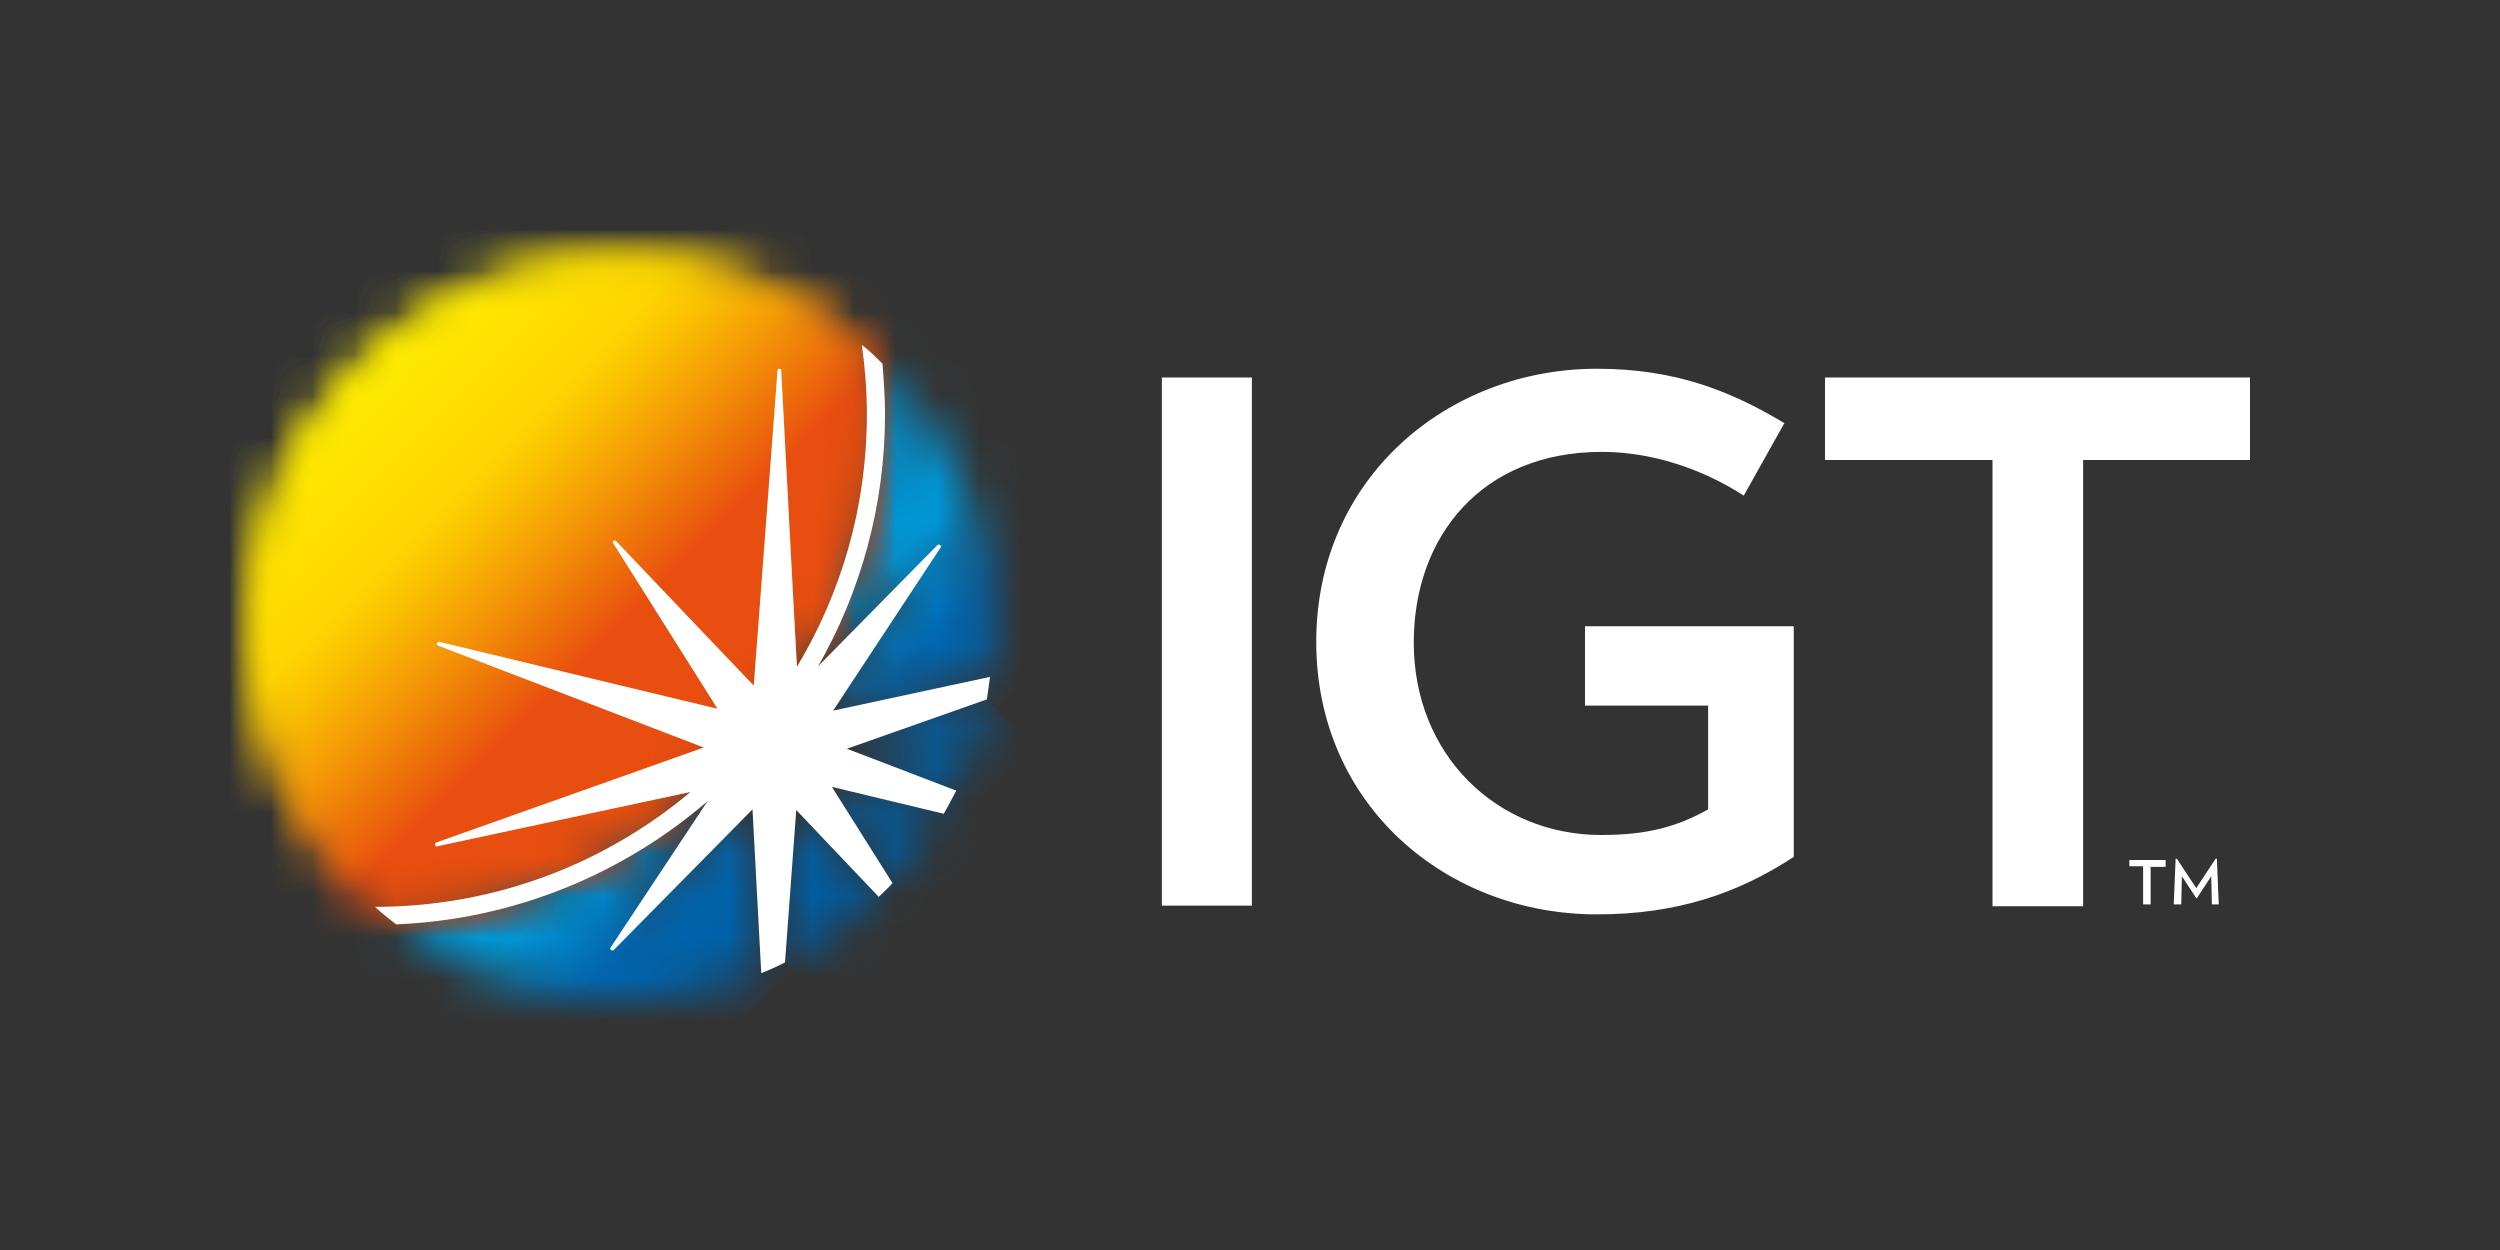
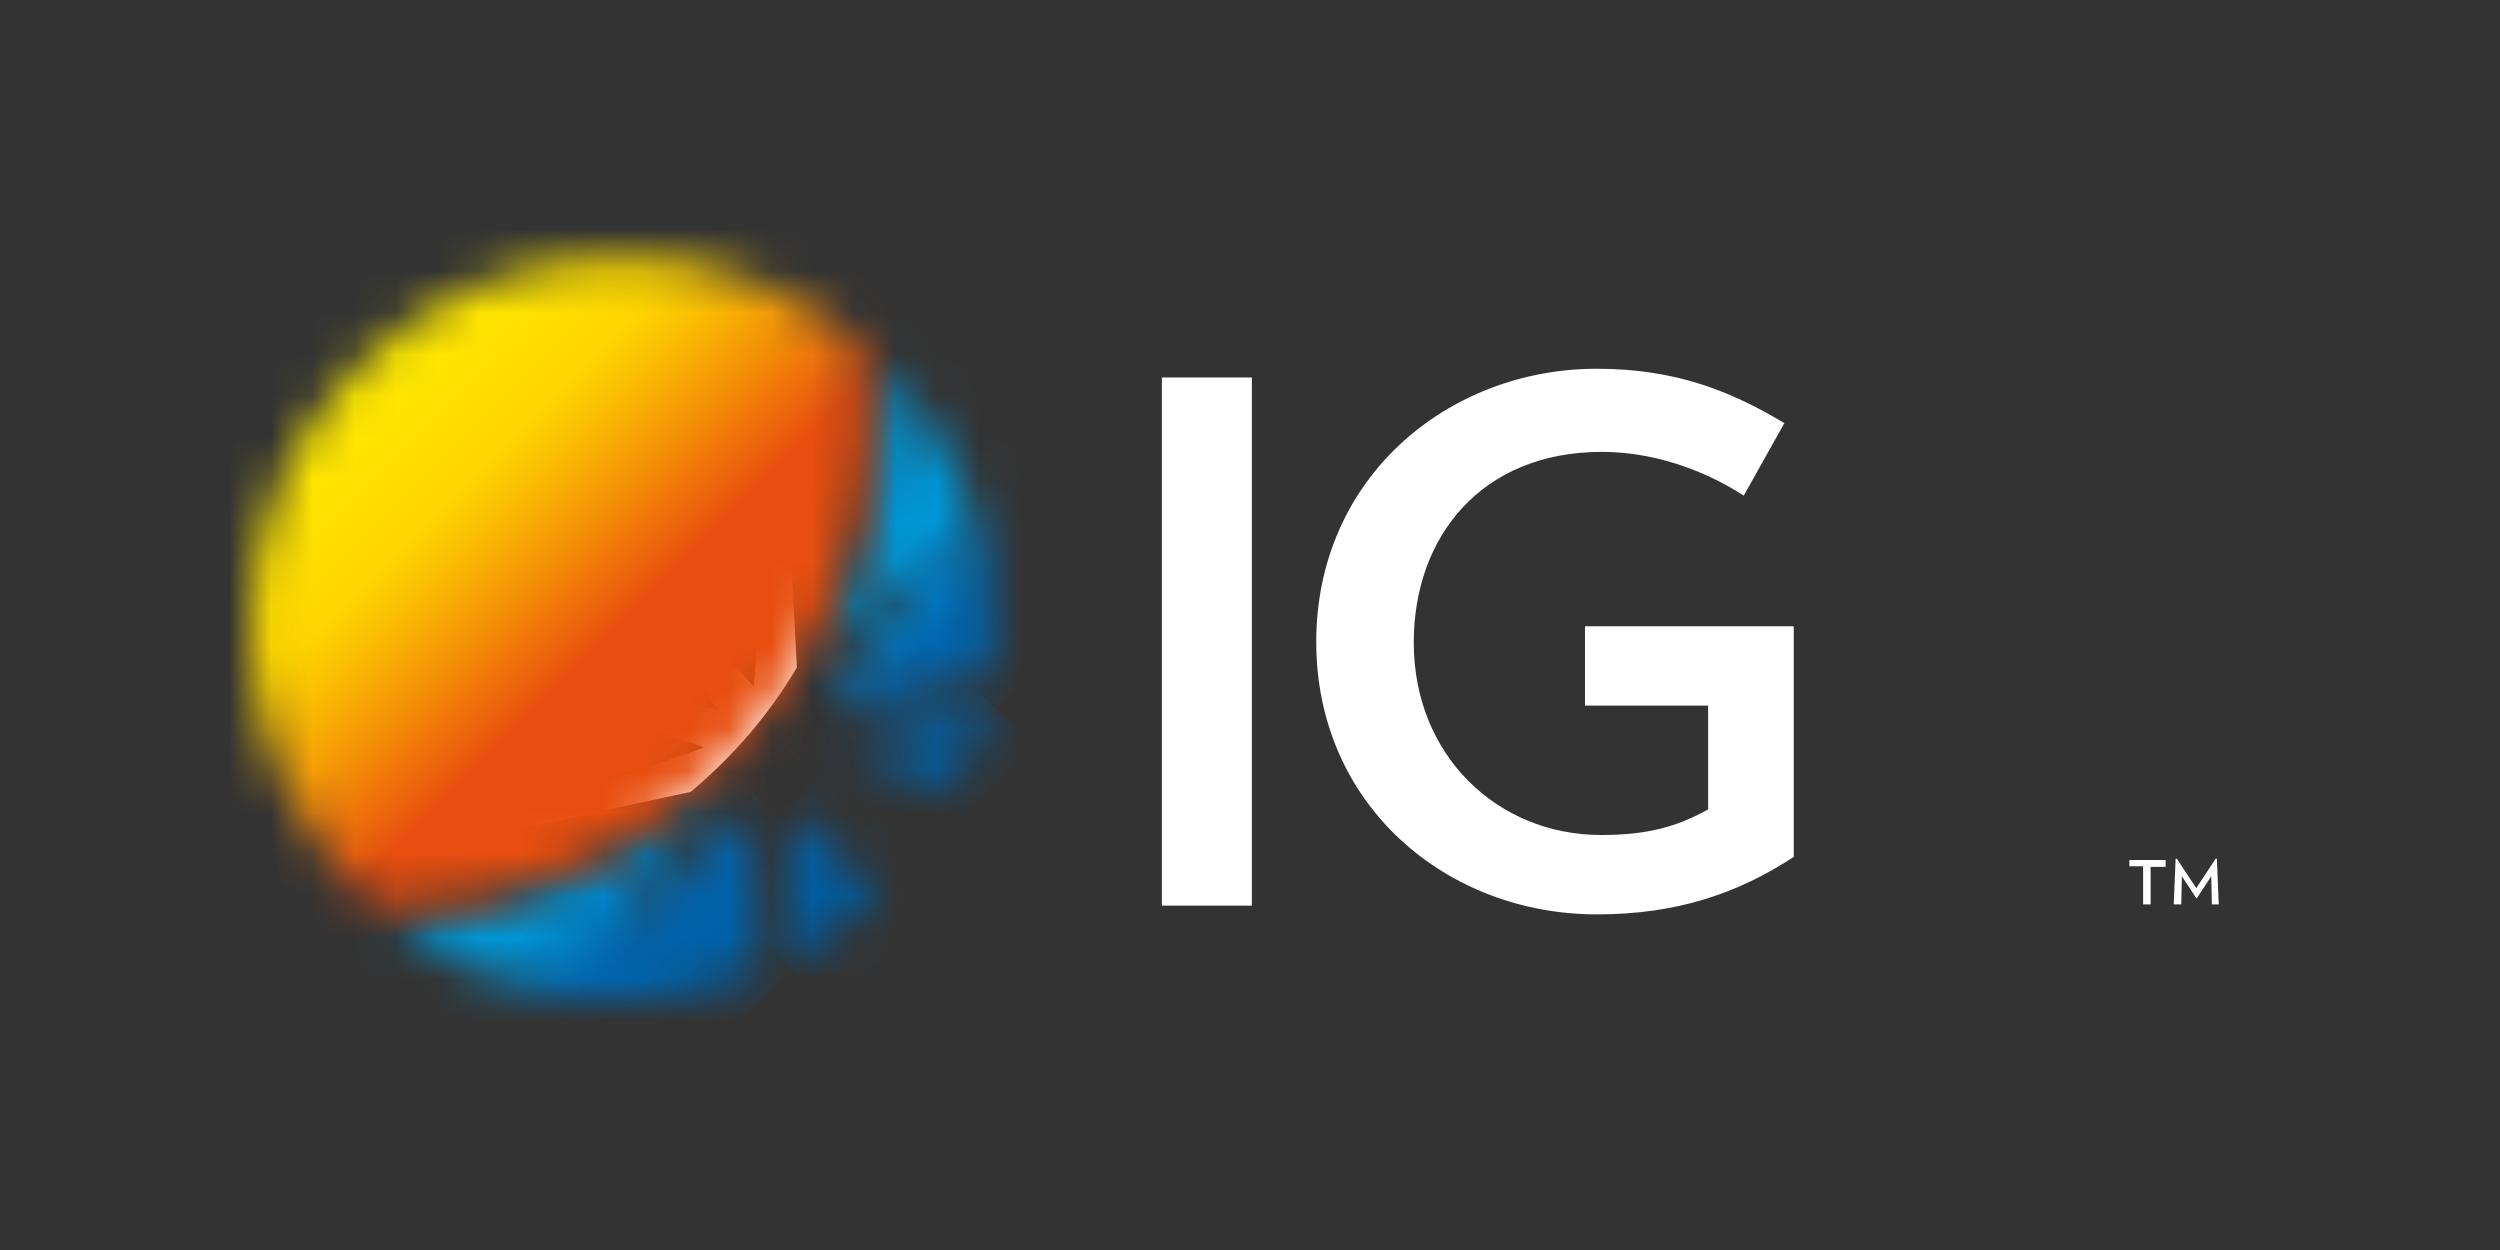
<svg xmlns="http://www.w3.org/2000/svg" width="60" height="30" viewBox="0 0 60 30" fill="none">
  <rect x="0" y="0" width="60" height="30" fill="#333333" stroke="none" />
  <mask id="mask0_314_10374" style="mask-type:luminance" maskUnits="userSpaceOnUse" x="18" y="19" width="4" height="5">
    <path d="M18.855 23.1C19.68 22.695 20.445 22.155 21.105 21.525L19.125 19.44L18.855 23.1Z" fill="white" />
  </mask>
  <g mask="url(#mask0_314_10374)">
    <path d="M19.965 18.315L22.92 21.27L19.965 24.225L17.01 21.27L19.965 18.315Z" fill="url(#paint0_linear_314_10374)" />
  </g>
  <mask id="mask1_314_10374" style="mask-type:luminance" maskUnits="userSpaceOnUse" x="19" y="8" width="5" height="10">
    <path d="M21.24 9.96C21.24 12.165 20.655 14.22 19.635 16.005L22.5 13.095C22.515 13.08 22.545 13.08 22.56 13.095C22.575 13.11 22.59 13.14 22.575 13.155L19.995 17.07L23.76 16.26C23.805 15.87 23.835 15.495 23.835 15.105C23.835 12.615 22.815 10.38 21.18 8.76C21.225 9.15 21.24 9.54 21.24 9.96Z" fill="white" />
  </mask>
  <g mask="url(#mask1_314_10374)">
    <path d="M21.735 6.645L28.005 12.9L21.735 19.155L15.48 12.9L21.735 6.645Z" fill="url(#paint1_linear_314_10374)" />
  </g>
  <mask id="mask2_314_10374" style="mask-type:luminance" maskUnits="userSpaceOnUse" x="19" y="18" width="4" height="4">
    <path d="M21.42 21.195C21.885 20.685 22.305 20.13 22.65 19.53L19.965 18.885L21.42 21.195Z" fill="white" />
  </mask>
  <g mask="url(#mask2_314_10374)">
-     <path d="M21.315 17.55L23.805 20.04L21.315 22.545L18.825 20.04L21.315 17.55Z" fill="url(#paint2_linear_314_10374)" />
-   </g>
+     </g>
  <mask id="mask3_314_10374" style="mask-type:luminance" maskUnits="userSpaceOnUse" x="9" y="19" width="10" height="6">
    <path d="M9.51 22.185C11.01 23.325 12.885 24.015 14.925 24.015C16.11 24.015 17.235 23.79 18.27 23.355L18.06 19.425L14.73 22.8C14.715 22.815 14.685 22.815 14.67 22.8C14.655 22.785 14.64 22.755 14.655 22.74L16.98 19.215C14.97 20.97 12.36 22.065 9.51 22.185Z" fill="white" />
  </mask>
  <g mask="url(#mask3_314_10374)">
    <path d="M13.89 14.835L20.67 21.615L13.89 28.38L7.125 21.615L13.89 14.835Z" fill="url(#paint3_linear_314_10374)" />
  </g>
  <mask id="mask4_314_10374" style="mask-type:luminance" maskUnits="userSpaceOnUse" x="20" y="16" width="4" height="3">
    <path d="M20.325 17.985L22.95 18.99C23.28 18.3 23.535 17.565 23.685 16.785L20.325 17.985Z" fill="white" />
  </mask>
  <g mask="url(#mask4_314_10374)">
    <path d="M22.005 15.105L24.78 17.895L22.005 20.67L19.23 17.895L22.005 15.105Z" fill="url(#paint4_linear_314_10374)" />
  </g>
  <mask id="mask5_314_10374" style="mask-type:luminance" maskUnits="userSpaceOnUse" x="6" y="6" width="15" height="16">
    <path d="M6 15.09C6 17.745 7.155 20.115 8.985 21.75H9C11.895 21.75 14.535 20.715 16.59 18.99L10.5 20.295C10.47 20.31 10.455 20.28 10.44 20.265C10.425 20.235 10.455 20.22 10.47 20.205L16.89 17.94L10.53 15.51C10.5 15.495 10.5 15.48 10.5 15.45C10.515 15.42 10.53 15.42 10.56 15.42L17.235 17.025L14.715 13.05C14.7 13.035 14.7 13.005 14.73 12.99C14.745 12.975 14.775 12.975 14.79 13.005L18.09 16.47L18.66 8.91C18.66 8.88 18.69 8.865 18.705 8.865C18.735 8.865 18.75 8.88 18.75 8.91L19.125 16.02C20.19 14.25 20.805 12.165 20.805 9.96C20.805 9.39 20.76 8.835 20.685 8.295C19.14 6.975 17.115 6.18 14.91 6.18C10.005 6.165 6 10.17 6 15.09Z" fill="white" />
  </mask>
  <g mask="url(#mask5_314_10374)">
-     <path d="M13.41 -1.23L28.605 13.965L13.41 29.16L-1.785 13.965L13.41 -1.23Z" fill="url(#paint5_linear_314_10374)" />
-   </g>
+     </g>
  <path d="M19.125 16.02L18.75 8.91C18.75 8.88 18.735 8.865 18.705 8.865C18.675 8.865 18.66 8.88 18.66 8.91L18.09 16.47L14.79 13.005C14.775 12.99 14.745 12.975 14.73 13.005C14.715 13.02 14.7 13.05 14.715 13.065L17.22 17.04L10.545 15.435C10.515 15.435 10.5 15.45 10.485 15.465C10.47 15.48 10.5 15.51 10.515 15.525L16.89 17.94L10.47 20.22C10.44 20.235 10.44 20.25 10.44 20.28C10.455 20.31 10.47 20.325 10.5 20.31L16.575 19.005C17.595 18.15 18.45 17.16 19.125 16.02Z" fill="white" />
  <path d="M30.045 9.06H27.885V21.735H30.045V9.06Z" fill="white" />
  <path d="M43.05 15.03V20.565C41.7 21.45 40.23 21.945 38.325 21.945C34.71 21.945 31.59 19.32 31.59 15.405C31.59 11.46 34.755 8.85 38.325 8.85C40.2 8.85 41.52 9.375 42.825 10.155L41.85 11.895C40.83 11.235 39.615 10.845 38.445 10.845C35.55 10.845 33.93 12.885 33.93 15.42C33.93 18.12 35.925 20.04 38.43 20.04C39.525 20.04 40.245 19.845 40.995 19.425V16.935H38.04V15.03H43.05Z" fill="white" />
-   <path d="M49.995 11.04V21.75H47.82V11.04H43.8V9.06H54V11.04H49.995Z" fill="white" />
  <mask id="mask6_314_10374" style="mask-type:luminance" maskUnits="userSpaceOnUse" x="6" y="6" width="15" height="16">
    <path d="M6 15.09C6 17.745 7.155 20.115 8.985 21.75H9C15.525 21.75 20.805 16.47 20.805 9.945C20.805 9.375 20.76 8.82 20.685 8.28C19.14 6.96 17.115 6.165 14.91 6.165C10.005 6.165 6 10.17 6 15.09Z" fill="white" />
  </mask>
  <g mask="url(#mask6_314_10374)">
    <path d="M13.41 -1.23L28.605 13.965L13.41 29.16L-1.785 13.965L13.41 -1.23Z" fill="url(#paint6_linear_314_10374)" />
  </g>
-   <path d="M23.76 16.245L19.995 17.055L22.575 13.14C22.59 13.125 22.59 13.095 22.56 13.08C22.545 13.065 22.515 13.065 22.5 13.08L19.635 15.99C20.655 14.205 21.24 12.135 21.24 9.945C21.24 9.54 21.21 9.135 21.18 8.73C21.015 8.565 20.865 8.415 20.685 8.28C20.76 8.82 20.805 9.39 20.805 9.945C20.805 12.165 20.19 14.235 19.125 16.005L18.75 8.895C18.75 8.865 18.735 8.85 18.705 8.85C18.675 8.85 18.66 8.865 18.66 8.895L18.09 16.455L14.79 12.99C14.775 12.975 14.745 12.96 14.73 12.975C14.715 12.99 14.7 13.02 14.715 13.035L17.22 17.01L10.545 15.405C10.515 15.405 10.5 15.42 10.485 15.435C10.47 15.465 10.5 15.48 10.515 15.495L16.89 17.94L10.47 20.22C10.44 20.235 10.44 20.25 10.44 20.28C10.455 20.31 10.47 20.325 10.5 20.31L16.575 19.005C14.52 20.73 11.88 21.765 8.985 21.765H9C9.165 21.915 9.33 22.05 9.51 22.185C12.36 22.065 14.955 20.97 16.98 19.23L14.655 22.74C14.64 22.755 14.64 22.785 14.67 22.8C14.685 22.815 14.715 22.815 14.73 22.8L18.06 19.425L18.27 23.355C18.465 23.28 18.66 23.19 18.84 23.1L19.11 19.44L21.09 21.525C21.195 21.42 21.315 21.315 21.42 21.195L19.965 18.885L22.65 19.53C22.755 19.35 22.845 19.17 22.95 18.975L20.325 17.97L23.685 16.785C23.715 16.605 23.73 16.44 23.76 16.245Z" fill="white" />
  <path d="M51.615 20.79V21.705H51.435V20.79H51.105V20.64H51.975V20.805H51.615V20.79ZM53.085 21.705L53.07 21.03L52.725 21.555H52.71L52.365 21.03L52.35 21.705H52.17L52.215 20.61H52.245L52.71 21.315L53.175 20.61H53.205L53.25 21.705H53.085Z" fill="white" />
  <defs>
    <linearGradient id="paint0_linear_314_10374" x1="14.312" y1="15.614" x2="20.662" y2="21.964" gradientUnits="userSpaceOnUse">
      <stop stop-color="#0096D6" />
      <stop offset="0.393" stop-color="#0096D6" />
      <stop offset="0.622" stop-color="#0067B2" />
      <stop offset="0.958" stop-color="#005A9B" />
      <stop offset="1" stop-color="#005A9B" />
    </linearGradient>
    <linearGradient id="paint1_linear_314_10374" x1="19.38" y1="10.546" x2="25.73" y2="16.896" gradientUnits="userSpaceOnUse">
      <stop stop-color="#0096D6" />
      <stop offset="0.393" stop-color="#0096D6" />
      <stop offset="0.622" stop-color="#0067B2" />
      <stop offset="0.958" stop-color="#005A9B" />
      <stop offset="1" stop-color="#005A9B" />
    </linearGradient>
    <linearGradient id="paint2_linear_314_10374" x1="15.598" y1="14.328" x2="21.948" y2="20.678" gradientUnits="userSpaceOnUse">
      <stop stop-color="#0096D6" />
      <stop offset="0.393" stop-color="#0096D6" />
      <stop offset="0.622" stop-color="#0067B2" />
      <stop offset="0.958" stop-color="#005A9B" />
      <stop offset="1" stop-color="#005A9B" />
    </linearGradient>
    <linearGradient id="paint3_linear_314_10374" x1="11.102" y1="18.824" x2="17.452" y2="25.174" gradientUnits="userSpaceOnUse">
      <stop stop-color="#0096D6" />
      <stop offset="0.393" stop-color="#0096D6" />
      <stop offset="0.622" stop-color="#0067B2" />
      <stop offset="0.958" stop-color="#005A9B" />
      <stop offset="1" stop-color="#005A9B" />
    </linearGradient>
    <linearGradient id="paint4_linear_314_10374" x1="17.02" y1="12.906" x2="23.37" y2="19.256" gradientUnits="userSpaceOnUse">
      <stop stop-color="#0096D6" />
      <stop offset="0.393" stop-color="#0096D6" />
      <stop offset="0.622" stop-color="#0067B2" />
      <stop offset="0.958" stop-color="#005A9B" />
      <stop offset="1" stop-color="#005A9B" />
    </linearGradient>
    <linearGradient id="paint5_linear_314_10374" x1="8.422" y1="8.98" x2="17.548" y2="18.105" gradientUnits="userSpaceOnUse">
      <stop stop-color="#FFED00" />
      <stop offset="0.004" stop-color="#FFED00" />
      <stop offset="0.293" stop-color="#FFD500" />
      <stop offset="0.371" stop-color="#FBC002" />
      <stop offset="0.531" stop-color="#F28908" />
      <stop offset="0.686" stop-color="#E84E0F" />
      <stop offset="1" stop-color="#E84E0F" />
    </linearGradient>
    <linearGradient id="paint6_linear_314_10374" x1="8.422" y1="8.98" x2="17.548" y2="18.105" gradientUnits="userSpaceOnUse">
      <stop stop-color="#FFED00" />
      <stop offset="0.004" stop-color="#FFED00" />
      <stop offset="0.293" stop-color="#FFD500" />
      <stop offset="0.371" stop-color="#FBC002" />
      <stop offset="0.531" stop-color="#F28908" />
      <stop offset="0.686" stop-color="#E84E0F" />
      <stop offset="1" stop-color="#E84E0F" />
    </linearGradient>
  </defs>
</svg>